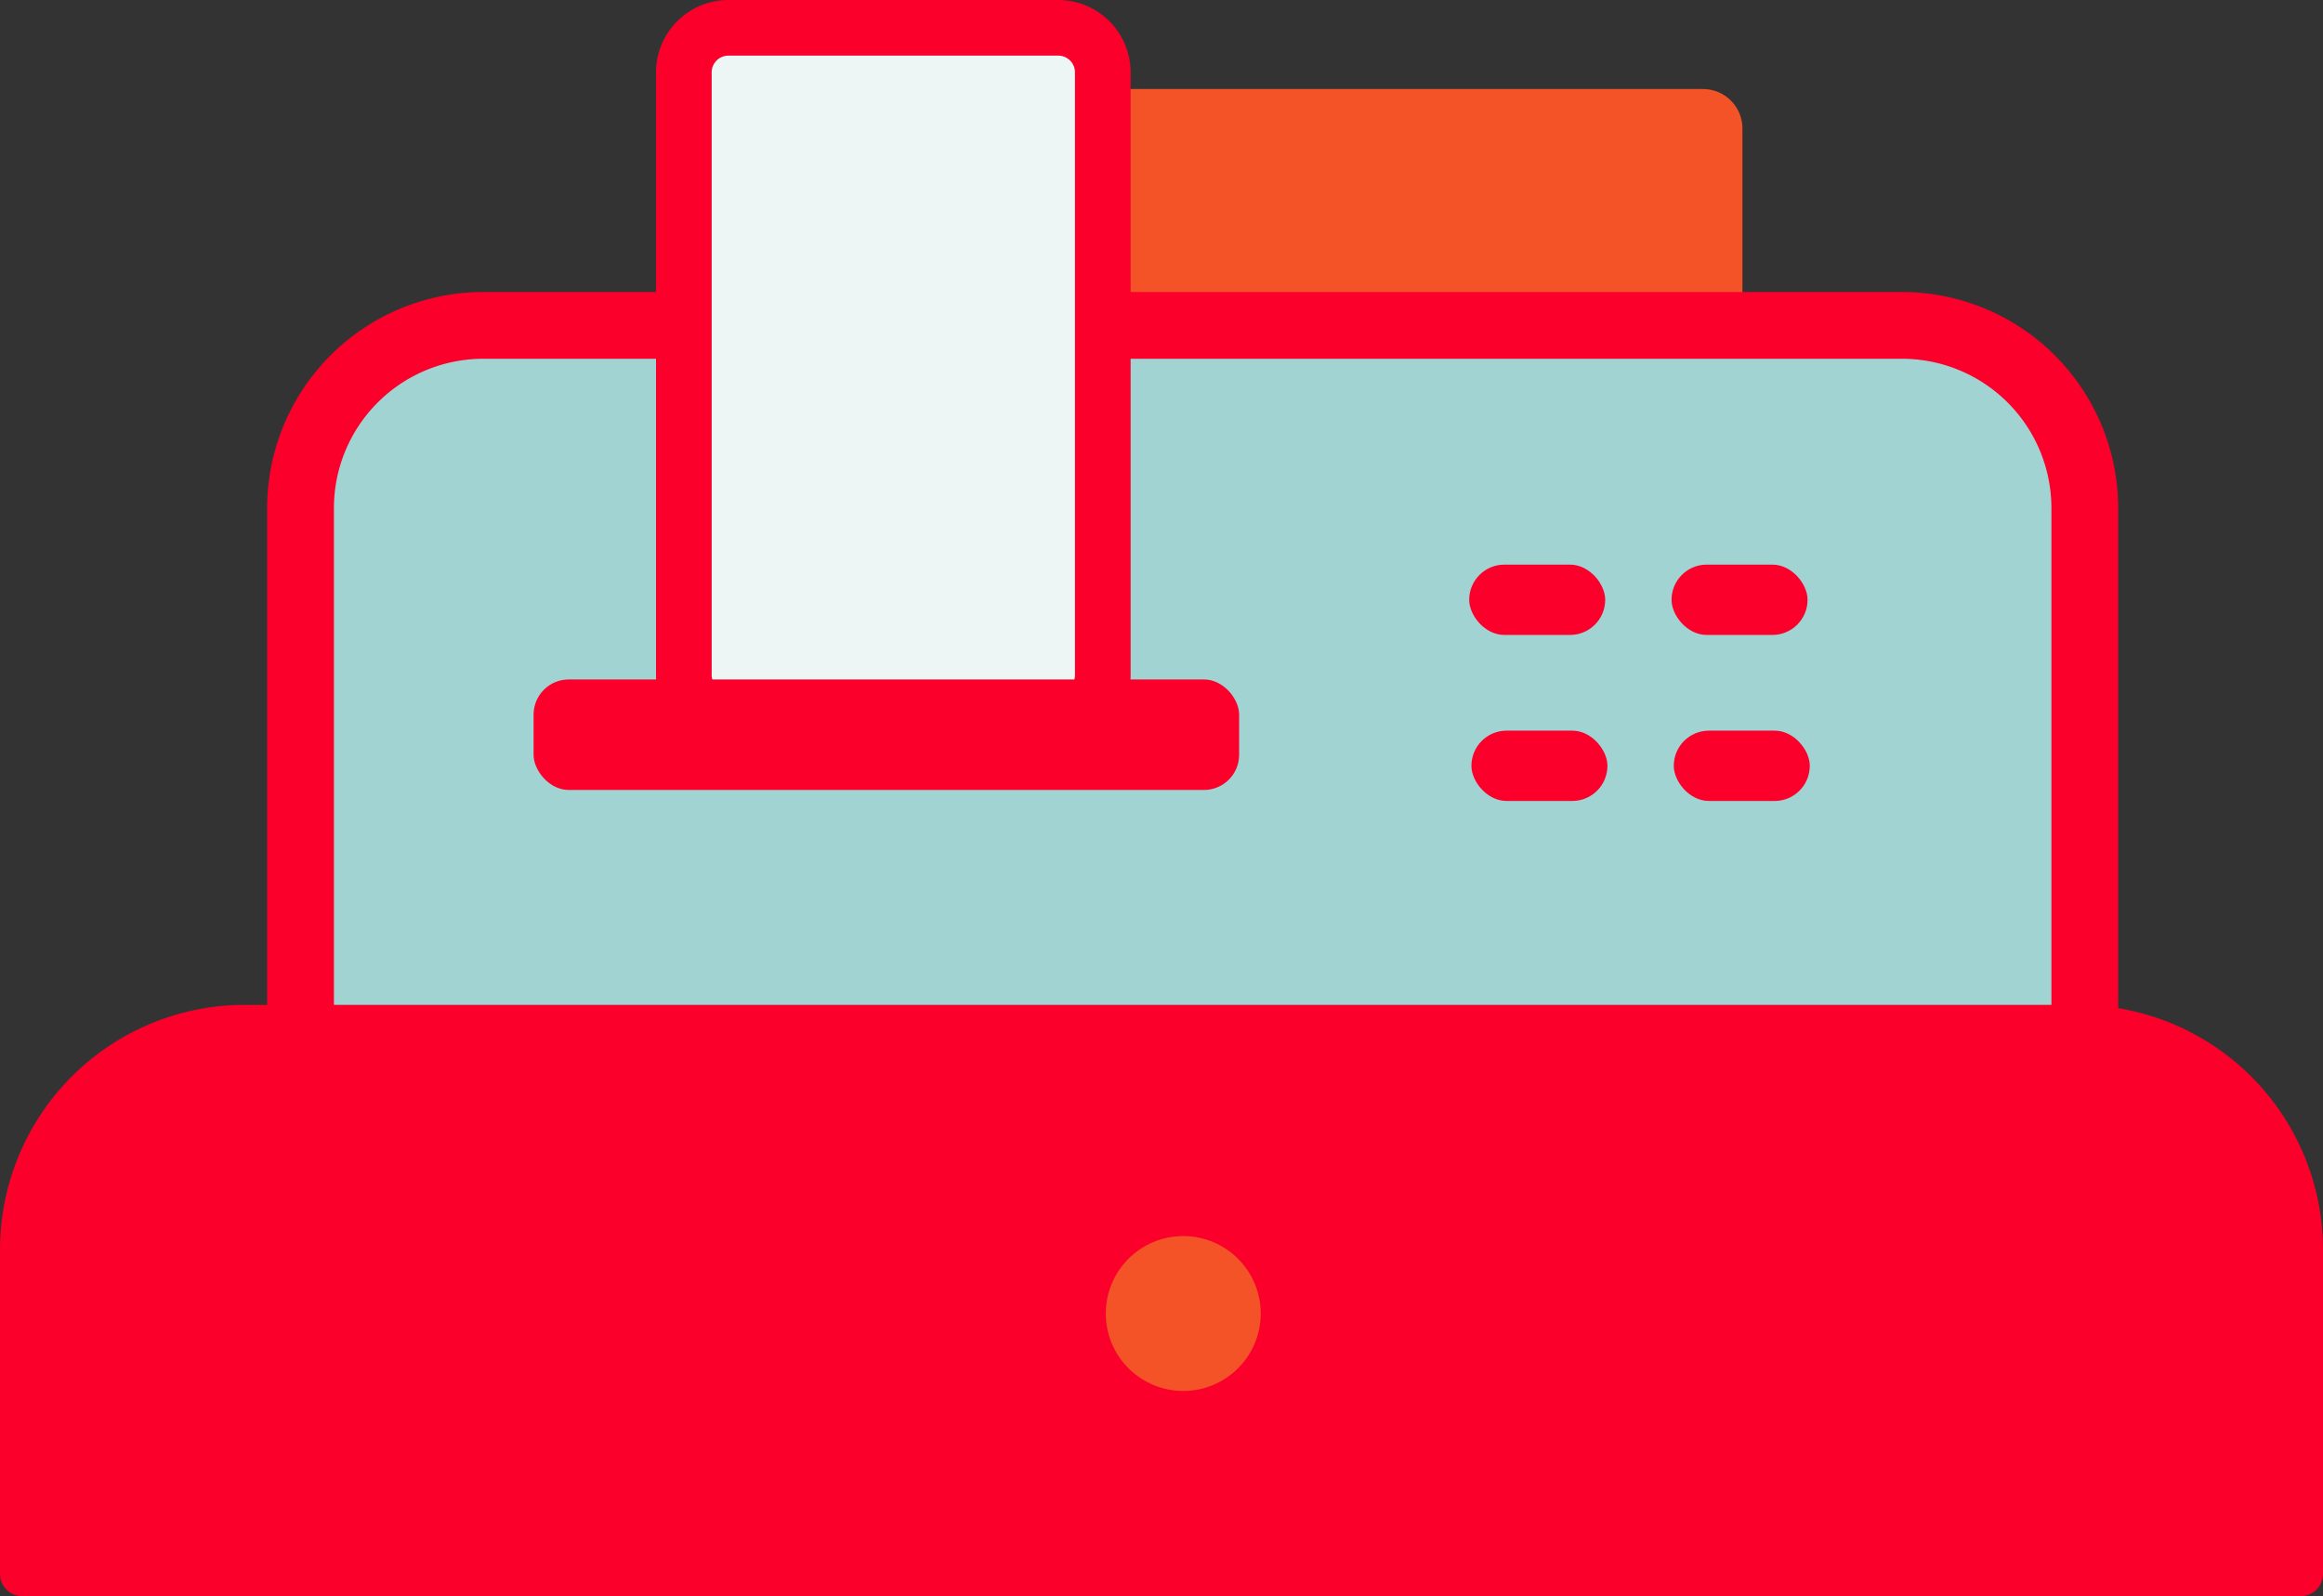
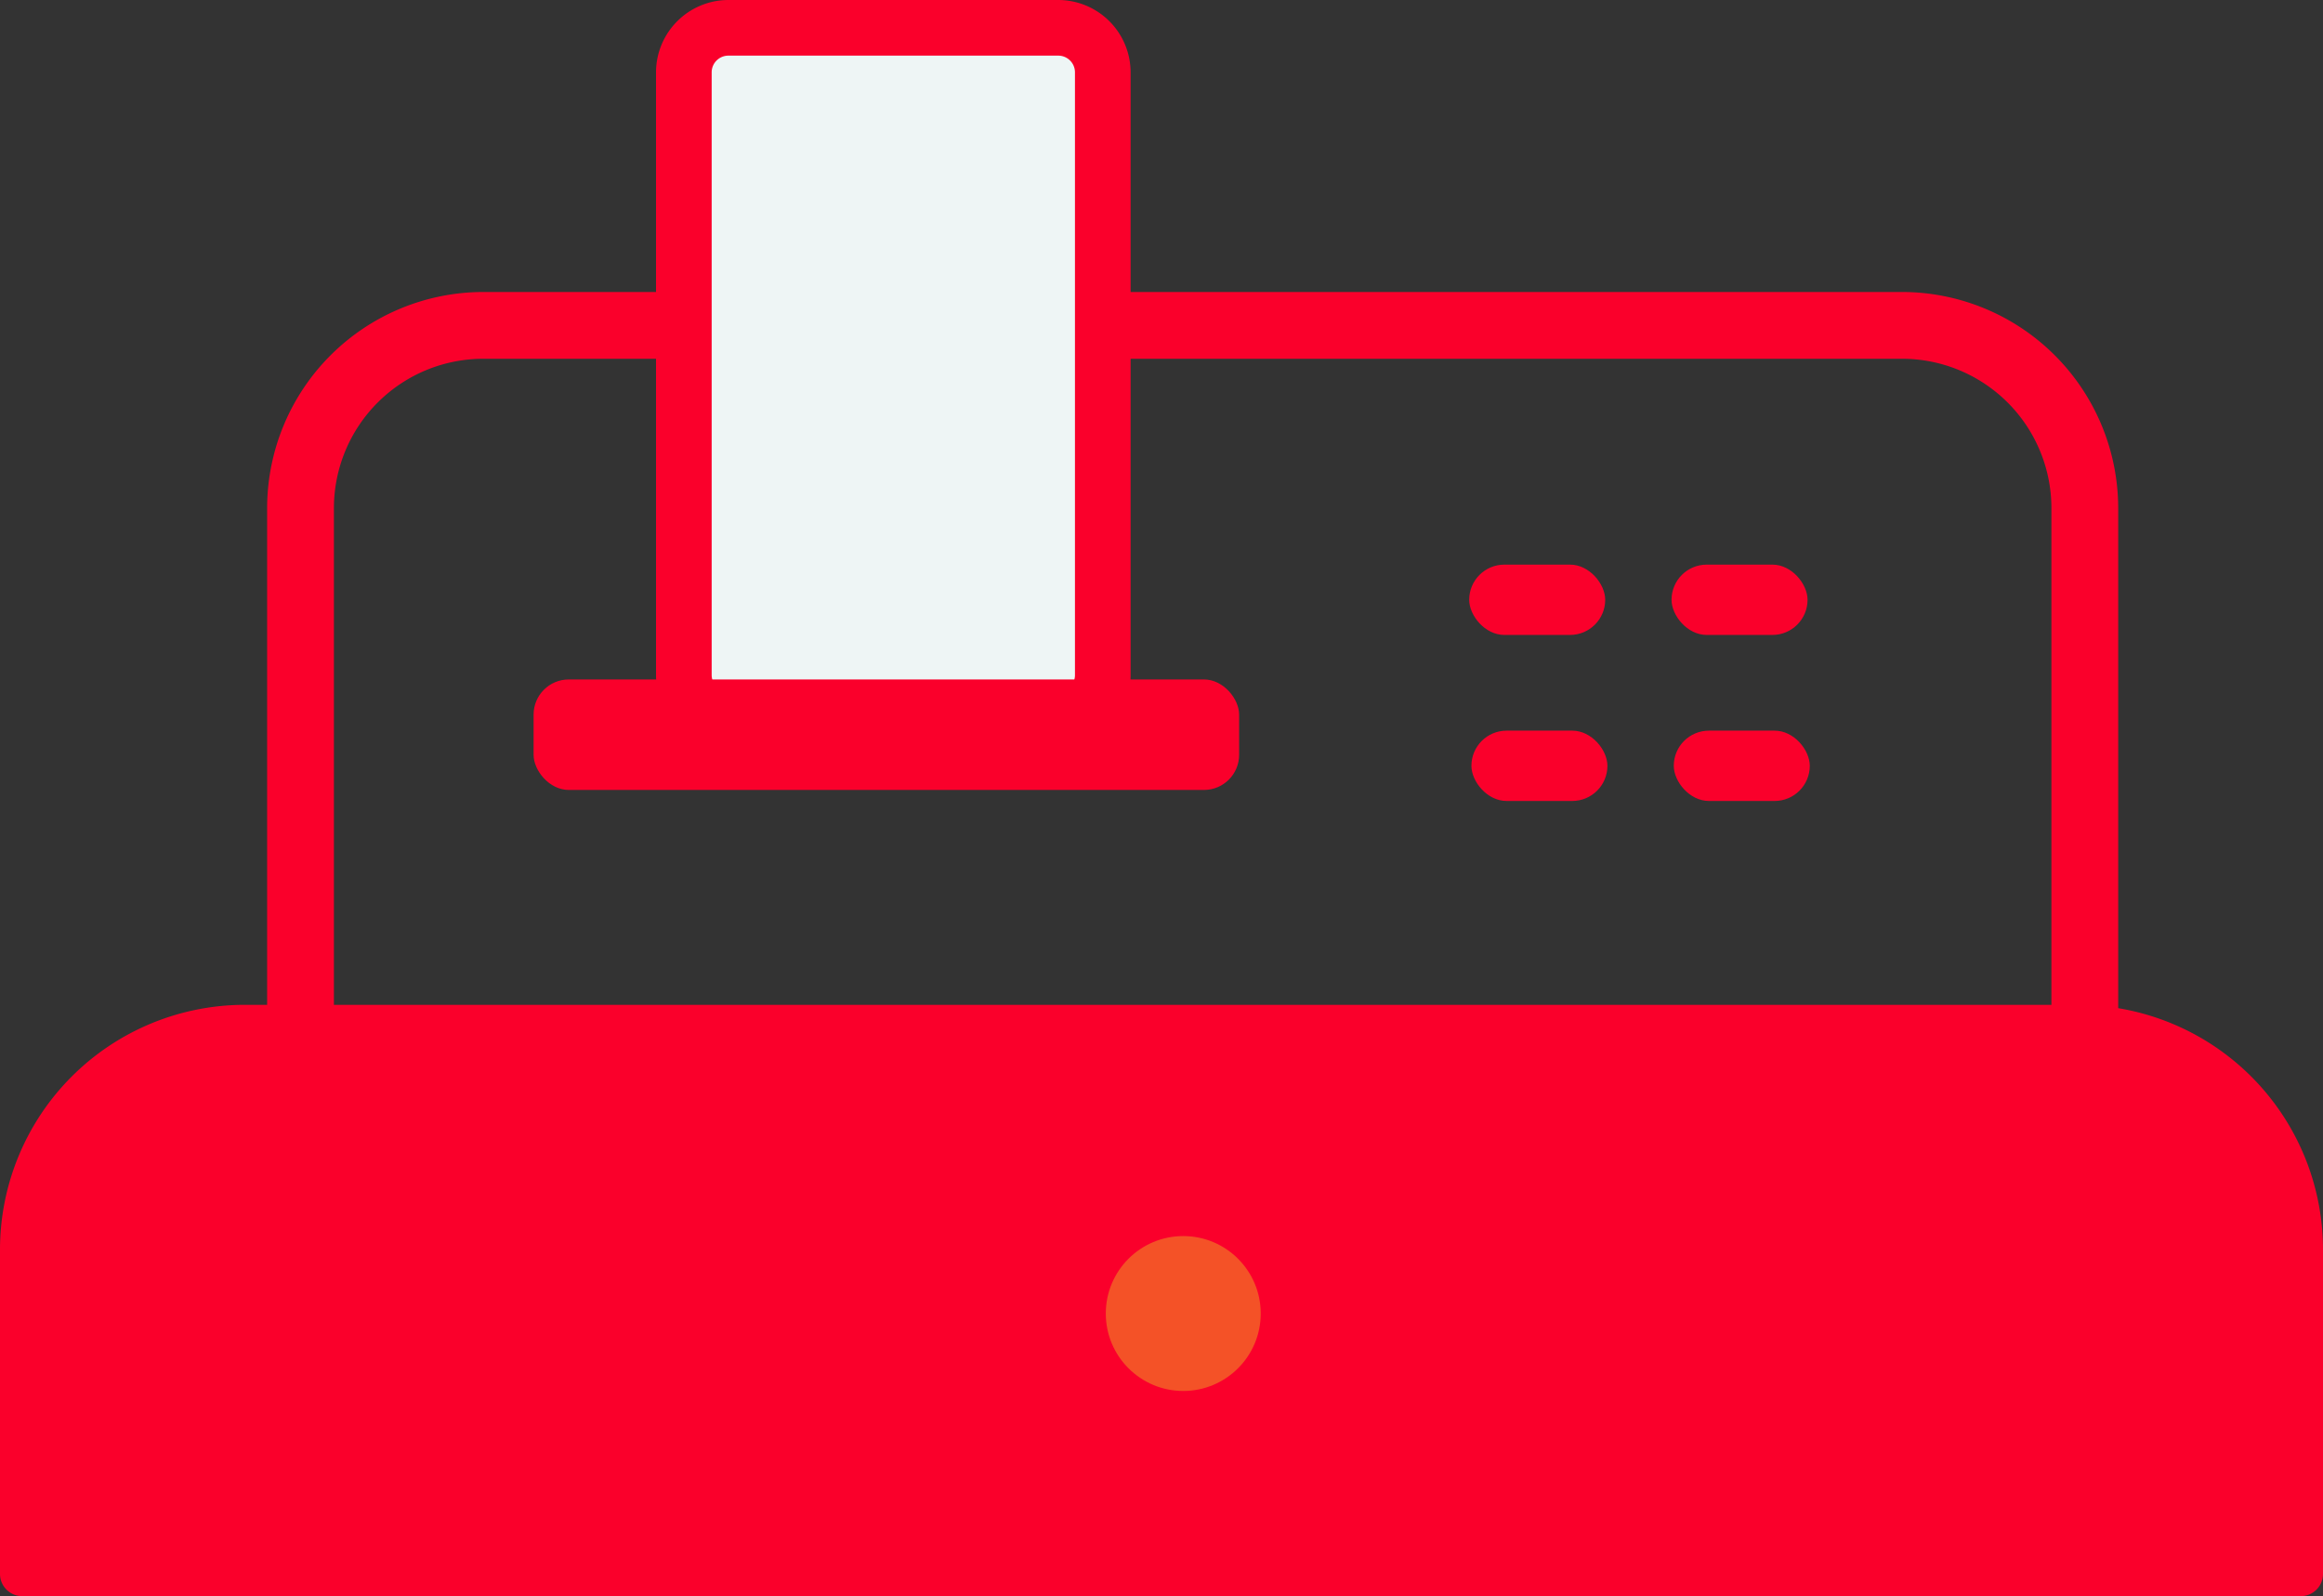
<svg xmlns="http://www.w3.org/2000/svg" viewBox="0 0 208.71 143.44">
  <rect x="0" y="0" width="208.71" height="143.44" fill="#333333" stroke="none" />
  <defs>
    <style>.cls-1{fill:#f45227;}.cls-2{fill:#a2d3d3;}.cls-3{fill:#fa002b;}.cls-4{fill:#eef5f5;}</style>
  </defs>
  <title>oficial-iso</title>
  <g id="Capa_2" data-name="Capa 2">
    <g id="Capa_1-2" data-name="Capa 1">
-       <path class="cls-1" d="M75,8H153a3.55,3.55,0,0,1,3.55,3.55V27.24a0,0,0,0,1,0,0H75a3.55,3.55,0,0,1-3.55-3.55V11.56A3.55,3.55,0,0,1,75,8Z" />
-       <path class="cls-2" d="M183.31,98.05H31a4,4,0,0,1-4-4V45.66A16.42,16.42,0,0,1,43.42,29.24H170.89a16.42,16.42,0,0,1,16.42,16.42V94.05A4,4,0,0,1,183.31,98.05Z" />
+       <path class="cls-1" d="M75,8a3.55,3.55,0,0,1,3.55,3.55V27.24a0,0,0,0,1,0,0H75a3.55,3.55,0,0,1-3.55-3.55V11.56A3.55,3.55,0,0,1,75,8Z" />
      <path class="cls-3" d="M190.31,90.6V45.66a19.44,19.44,0,0,0-19.42-19.42H43.42A19.44,19.44,0,0,0,24,45.66V90.3H22a22,22,0,0,0-22,22v29.14a2,2,0,0,0,2,2H206.71a2,2,0,0,0,2-2V112.3A22,22,0,0,0,190.31,90.6ZM30,45.66A13.43,13.43,0,0,1,43.42,32.24H170.89a13.43,13.43,0,0,1,13.42,13.42V90.3H30Z" />
      <rect class="cls-4" x="61.45" y="2.5" width="37.63" height="62.16" rx="4" />
      <path class="cls-3" d="M95.08,67.17H65.44a6.51,6.51,0,0,1-6.5-6.5V6.5A6.51,6.51,0,0,1,65.44,0H95.08a6.51,6.51,0,0,1,6.5,6.5V60.67A6.51,6.51,0,0,1,95.08,67.17ZM65.44,5a1.5,1.5,0,0,0-1.5,1.5V60.67a1.51,1.51,0,0,0,1.5,1.5H95.08a1.5,1.5,0,0,0,1.5-1.5V6.5A1.5,1.5,0,0,0,95.08,5Z" />
      <rect class="cls-3" x="132.2" y="65.66" width="12.22" height="6.32" rx="3.16" />
      <rect class="cls-3" x="150.38" y="65.66" width="12.22" height="6.32" rx="3.16" />
      <rect class="cls-3" x="132" y="50.74" width="12.22" height="6.32" rx="3.16" />
      <rect class="cls-3" x="150.18" y="50.74" width="12.22" height="6.32" rx="3.16" />
      <rect class="cls-3" x="47.94" y="61.06" width="63.39" height="9.93" rx="3.16" />
      <circle class="cls-1" cx="106.31" cy="118.04" r="6.96" />
    </g>
  </g>
</svg>